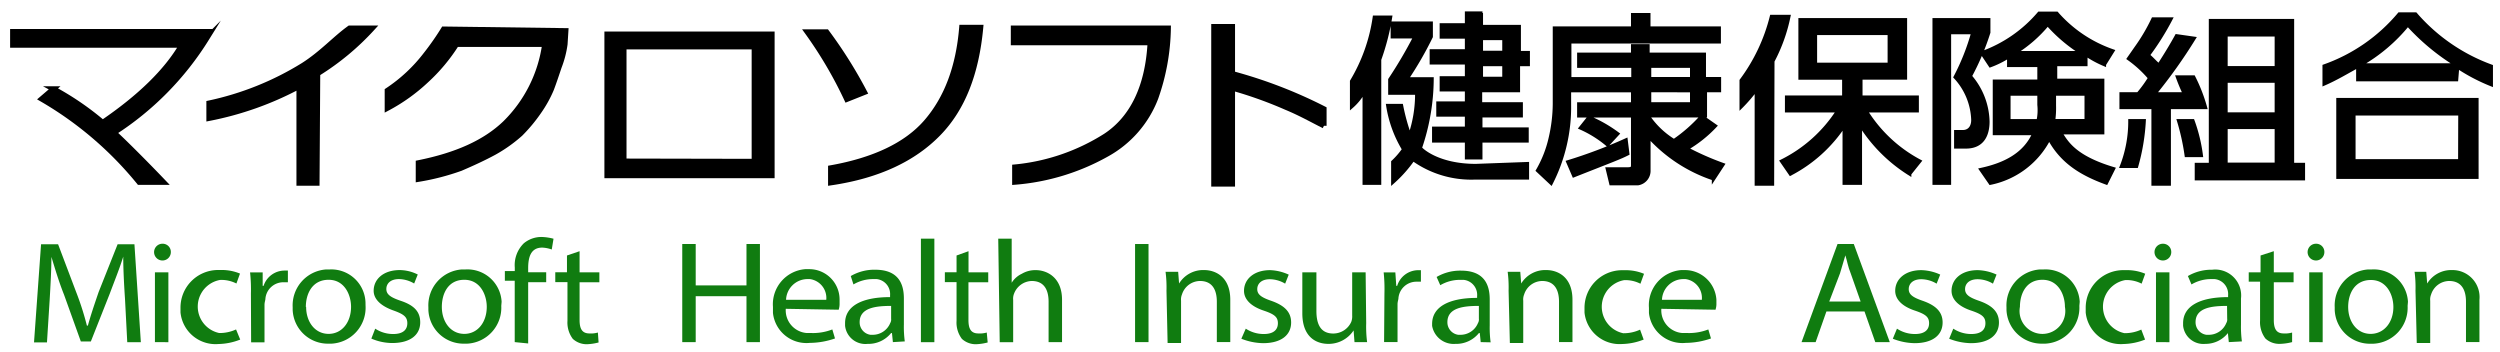
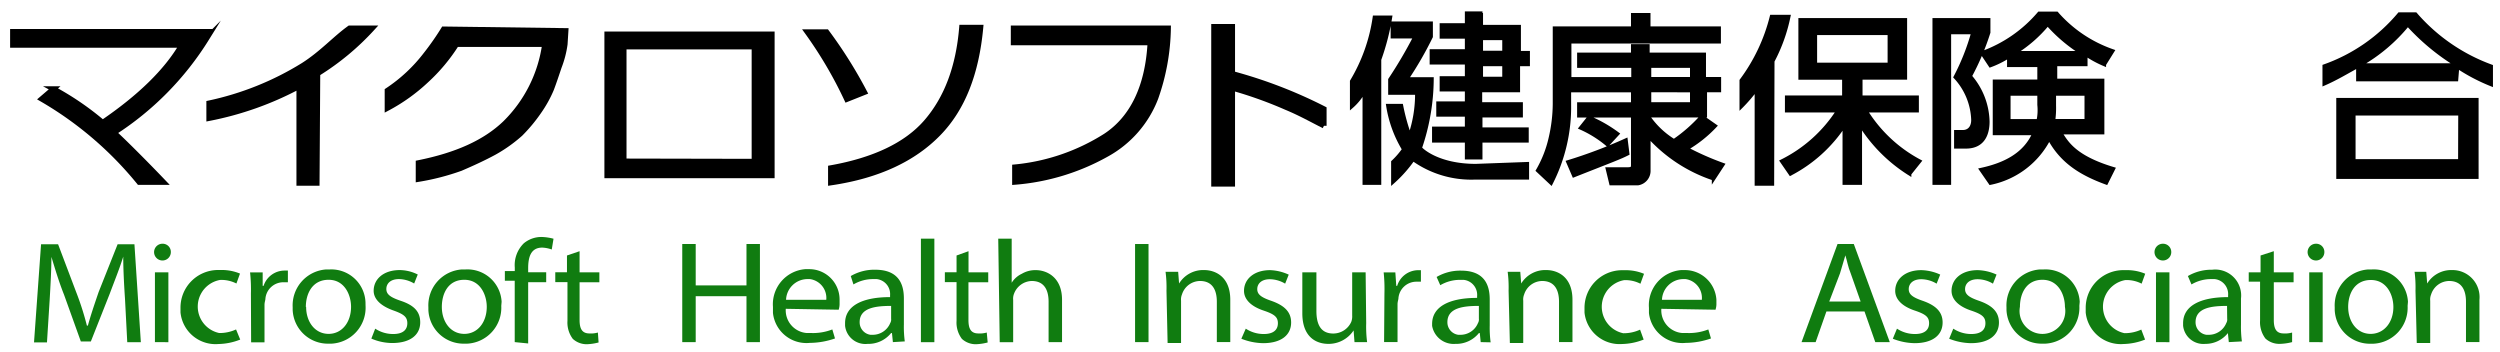
<svg xmlns="http://www.w3.org/2000/svg" id="レイヤー_1" data-name="レイヤー 1" viewBox="0 0 355 50">
  <defs>
    <style>.cls-1,.cls-2{stroke:#000;stroke-miterlimit:10;}.cls-1{stroke-width:0.5px;}.cls-2{stroke-width:0.75px;}.cls-3{fill:#107c10;}</style>
  </defs>
  <title>アートボード 1</title>
  <g id="タイトル">
    <path class="cls-1" d="M195.88,26h-2.15V12.86a7.91,7.91,0,0,1-1.79,2.27V11.54a24.31,24.31,0,0,0,3.23-9.08h2.27a33.77,33.77,0,0,1-1.55,6V26Zm21-2.75v2H209.5a14.21,14.21,0,0,1-8.84-2.63,18.47,18.47,0,0,1-2.87,3.23V23a11.16,11.16,0,0,0,1.55-1.79A17,17,0,0,1,197.08,15H199a28.89,28.89,0,0,0,1.19,4.3,18,18,0,0,0,1-6.09h-3.82V11.3a62.55,62.55,0,0,0,3.58-6.09h-3.23V3.3h5.5V5.21a51.38,51.38,0,0,1-3.46,6h3.58a30.69,30.69,0,0,1-1.67,9.8c.12.24,2.51,2.51,7.89,2.51ZM210.34,2.1V3.78h5.38v3.7H217V9.15H215.6v3.7h-5.38v1.91H216v1.67h-5.74v1.91h6.57V20h-6.57v2.39h-2V20h-4.66V18.23h4.66V16.32h-4.06V14.65h4.06V12.74h-3.58V11.07h3.58V8.91h-5V7.24h5v-2h-3.58V3.54h3.58V1.87h2V2.1Zm3.23,3.35h-3.23v2h3.23Zm0,3.7h-3.23v2h3.23Z" />
    <path class="cls-1" d="M243.56,17.88a17.92,17.92,0,0,1-4.06,3.23,39.43,39.43,0,0,0,5.14,2.27l-1.31,2a21.59,21.59,0,0,1-9.2-6v4.78a1.83,1.83,0,0,1-1.55,1.91h-3.82L228.26,24h2.87c.72,0,.72-.24.72-.6V16.44H224.2V14.77h7.65V12.86h-9v2A23.79,23.79,0,0,1,220.26,26l-1.91-1.79a16.36,16.36,0,0,0,1.79-4.54,22,22,0,0,0,.6-4.9V4h11.11V2.1h2.27V4h10V5.93H222.89v5.26h9V9.39H224.2V7.72h7.65V6.52H234V7.72h8v3.46h2.15v1.67h-2v3.58h-8v.24A12,12,0,0,0,237.7,20a21.59,21.59,0,0,0,3.94-3.46Zm-12.43,3.94c-1.19.6-1.91.84-7.65,3.11L222.65,23a68.6,68.6,0,0,0,8.24-3.11Zm-5.5-5.14A19.51,19.51,0,0,1,229.7,19l-1.43,1.55a15.82,15.82,0,0,0-3.82-2.39Zm8.6-7.29v1.79h6V9.39Zm0,3.46v1.91h6V12.86Z" />
    <path class="cls-1" d="M251.68,26.12h-2.27V12.62a21.64,21.64,0,0,1-2.15,2.51v-3.7a25.45,25.45,0,0,0,4.3-9.08H254a23.59,23.59,0,0,1-2.27,6.33ZM253,22.89a20.06,20.06,0,0,0,8-7.17h-7.29V13.81h8.12V11.07h-6.21V2.82h14.94v8.24h-6.33v2.75h8v1.91h-7.29a20.06,20.06,0,0,0,7.65,7.17l-1.43,1.79a22.07,22.07,0,0,1-7-7V26h-2.27V17.76a20.41,20.41,0,0,1-7.65,6.93ZM268.29,4.73H257.78V9.15h10.51Z" />
    <path class="cls-1" d="M282.39,2.82V4.61a35.93,35.93,0,0,1-2.63,6.21,10.16,10.16,0,0,1,2.51,6.45c0,1.67-.6,3.58-3.11,3.58h-1.43V18.71h1c.84,0,1.43-.6,1.43-1.67a9.36,9.36,0,0,0-2.51-6.09,31.76,31.76,0,0,0,2.51-6.33h-3.35V26h-2.15V2.82Zm-1.08,21.27c3.35-.72,6.21-2.15,7.53-5.14h-5.62V11.54h6.33V9.27h-4.3V8a13.5,13.5,0,0,1-2.63,1.31l-1.19-1.79a19.2,19.2,0,0,0,8.12-5.62h2.51A18.65,18.65,0,0,0,300,7.24l-1.19,1.91a14.83,14.83,0,0,1-2.63-1.43V9.15h-4.3v2.27h6.69v7.41h-6c.84,1.31,1.91,3.46,7.53,5.14l-1,2c-3.58-1.31-6.33-3-8.12-6.33A12.06,12.06,0,0,1,282.63,26Zm8.24-10.75h-4.3v3.82h4.18a7.26,7.26,0,0,0,.12-2.27Zm6-5.85a22.1,22.1,0,0,1-4.78-4.06,19,19,0,0,1-4.66,4.06ZM291.71,15a13,13,0,0,1-.12,2.15h4.66V13.34h-4.54V15Z" />
-     <path class="cls-1" d="M301.27,23.61a17.6,17.6,0,0,0,1.19-6.45h2a29.13,29.13,0,0,1-1.08,6.45ZM311.54,5.45a72.64,72.64,0,0,1-5.62,7.89h4.3a24.53,24.53,0,0,1-1-2.39h2.27a23,23,0,0,1,1.67,4.3h-5.14V26.12h-2.27V15.25h-4.54V13.34h2.39l.12-.12a17.29,17.29,0,0,0,1.55-2.15,16.32,16.32,0,0,0-3-2.75l1.08-1.55a26,26,0,0,0,2.39-4.06h2.51a37.29,37.29,0,0,1-3.23,5.14c.6.48,1,1,1.55,1.43.12-.24,1.19-1.79,2.51-4.18Zm-1.08,16.61a32.42,32.42,0,0,0-1.08-4.9h2a22.58,22.58,0,0,1,1.19,4.9ZM325.52,2.94V23.37h1.55v2H311.9v-2h2V2.94Zm-2.27,2h-7.17V9.63h7.17Zm0,6.57h-7.17V16.2h7.17Zm0,6.57h-7.17v5.26h7.17Z" />
    <path class="cls-1" d="M348.82,11.3h-14V9.39c-1.55.84-3.11,1.79-4.78,2.51V9.39A24.57,24.57,0,0,0,340.7,2H343a26,26,0,0,0,10.75,7.41V12a26.12,26.12,0,0,1-4.78-2.51ZM332,25.16v-11h19.71v11Zm17.32-9H334.24v6.69H349.3Zm-.48-6.93a31.63,31.63,0,0,1-6.93-5.74,23.9,23.9,0,0,1-6.81,5.74Z" />
    <path class="cls-2" d="M23.23,25.88H19.77A50.35,50.35,0,0,0,5.91,14.05l1.67-1.43a40.62,40.62,0,0,1,7,4.78c5.26-3.58,9.08-7.29,11.23-11h-24V4.49H29.92l-.6,1A42.57,42.57,0,0,1,16.18,18.83C17.62,20.15,20.72,23.25,23.23,25.88Z" />
    <path class="cls-2" d="M45,26H42.47V12.26A45.4,45.4,0,0,1,29.68,16.8V14.65A42,42,0,0,0,43.07,9.27C45.7,7.6,47.61,5.45,49.64,4h3.23a36.59,36.59,0,0,1-7.77,6.45Z" />
    <path class="cls-2" d="M80.34,4.37l-.12,1.91a14.22,14.22,0,0,1-.84,3.23c-.36,1.08-.72,2.15-1.08,3.11a17.06,17.06,0,0,1-1.79,3.23A22.52,22.52,0,0,1,73.89,19a20.69,20.69,0,0,1-3.7,2.63c-1.55.84-3.11,1.55-4.78,2.27a33.77,33.77,0,0,1-6,1.55V23.13c5.38-1.08,9.44-2.87,12.31-5.62A19.44,19.44,0,0,0,77.36,6.29H64.81a25.2,25.2,0,0,1-4.3,5.14A25.65,25.65,0,0,1,55,15.37V12.86a22.5,22.5,0,0,0,5.5-5.14A38.38,38.38,0,0,0,63,4.14Z" />
    <path class="cls-2" d="M109.62,24.93H86.2V4.85h23.42Zm-2.51-2V6.64H88.59V22.89Z" />
    <path class="cls-2" d="M122.76,13.1l-2.51,1a58.94,58.94,0,0,0-5.62-9.56h2.75A64.59,64.59,0,0,1,122.76,13.1Zm16.49-9.2c-.6,6.45-2.51,11.47-6,15.05s-8.48,6-15.29,7V23.85c6.09-1.08,10.75-3.23,13.62-6.57s4.54-7.77,5-13.38Z" />
    <path class="cls-2" d="M165.89,4a31,31,0,0,1-1.79,9.92,15.4,15.4,0,0,1-7,8,31.72,31.72,0,0,1-13,3.94V23.73a29.2,29.2,0,0,0,12.9-4.42c3.82-2.51,6-7,6.33-13.26H143.91V4Z" />
    <path class="cls-2" d="M188,17.86c-1.67-.84-3.32-1.78-5.35-2.62A58.33,58.33,0,0,0,175,12.5V26.12h-2.63V3.78H175v6.69a66.59,66.59,0,0,1,13,5v2.39Z" />
    <path class="cls-3" d="M17.75,42.44c-.13-1.91-.25-4.22-.25-6h0c-.51,1.66-1.19,3.32-1.91,5.25L12.9,48.49H11.48L9.09,41.84c-.76-1.91-1.28-3.7-1.79-5.36h0c0,1.79-.13,4.09-.25,6.14l-.38,6H4.83l1-13.93H8.25l2.56,6.77a40.44,40.44,0,0,1,1.53,4.78h.14c.38-1.41.9-2.94,1.53-4.78l2.69-6.77h2.39L20,48.59H18.07Z" />
    <path class="cls-3" d="M24.26,35.8a1.19,1.19,0,1,1-1.19-1.19h0A1.16,1.16,0,0,1,24.26,35.8ZM22,48.58V38.67h1.91v9.92Z" />
    <path class="cls-3" d="M34.11,48.22a8.78,8.78,0,0,1-3.07.63,5,5,0,0,1-5.41-4.49v-.63a5.34,5.34,0,0,1,5.29-5.39h.47a6.67,6.67,0,0,1,2.69.51l-.51,1.41a4.68,4.68,0,0,0-2.31-.51,3.84,3.84,0,0,0-.13,7.54,5.53,5.53,0,0,0,2.39-.51Z" />
-     <path class="cls-3" d="M35.63,41.68a22.7,22.7,0,0,0-.12-3h1.79v1.91h.13a3.14,3.14,0,0,1,2.94-2.17h.51v1.66h-.63a2.56,2.56,0,0,0-2.56,2.31c0,.25-.13.51-.13.9v5.32H35.66Z" />
+     <path class="cls-3" d="M35.63,41.68a22.7,22.7,0,0,0-.12-3h1.79v1.91h.13a3.14,3.14,0,0,1,2.94-2.17h.51v1.66h-.63a2.56,2.56,0,0,0-2.56,2.31c0,.25-.13.51-.13.9v5.32H35.66" />
    <path class="cls-3" d="M51.91,43.44a5.11,5.11,0,0,1-4.84,5.36h-.39A5,5,0,0,1,41.56,44v-.38a5.11,5.11,0,0,1,4.78-5.36h.51a4.86,4.86,0,0,1,5.05,4.66h0Zm-8.44.13c0,2.17,1.28,3.84,3.19,3.84s3.19-1.66,3.19-3.84c0-1.66-.9-3.84-3.19-3.84s-3.23,1.94-3.23,3.86Z" />
    <path class="cls-3" d="M53.28,46.67a4.61,4.61,0,0,0,2.56.76c1.41,0,2-.63,2-1.53s-.51-1.28-1.91-1.79c-1.92-.67-2.87-1.67-2.87-2.82,0-1.66,1.41-2.94,3.7-2.94a5.82,5.82,0,0,1,2.56.63l-.51,1.28a4.31,4.31,0,0,0-2.16-.63c-1.19,0-1.79.63-1.79,1.41s.63,1.19,2,1.66c1.91.63,2.81,1.53,2.81,3.07,0,1.79-1.41,2.94-4,2.94a7.58,7.58,0,0,1-2.94-.63Z" />
    <path class="cls-3" d="M71.18,43.44a5.11,5.11,0,0,1-4.84,5.36h-.39A5,5,0,0,1,60.83,44v-.38a5.11,5.11,0,0,1,4.78-5.36h.51a4.86,4.86,0,0,1,5.11,4.59h0Zm-8.44.13c0,2.17,1.28,3.84,3.19,3.84s3.19-1.66,3.19-3.84c0-1.66-.9-3.84-3.19-3.84s-3.19,1.94-3.19,3.86Z" />
    <path class="cls-3" d="M73.09,48.58V39.86h-1.4V38.49H73.1V38a4.34,4.34,0,0,1,1.28-3.45,3.91,3.91,0,0,1,2.56-.9,7.48,7.48,0,0,1,1.66.25l-.25,1.53A4.54,4.54,0,0,0,77,35.16c-1.66,0-2,1.41-2,2.94v.56h2.56v1.41H75v8.7Z" />
    <path class="cls-3" d="M82.3,35.67v3h2.81v1.41H82.3v5.36c0,1.28.38,1.91,1.41,1.91a3.58,3.58,0,0,0,1.19-.13L85,48.63a7.48,7.48,0,0,1-1.66.25,2.9,2.9,0,0,1-2-.76,3.84,3.84,0,0,1-.76-2.56v-5.5H78.85v-1.4h1.66V36.28Z" />
    <path class="cls-3" d="M98.79,34.65v5.88H106V34.65h1.91V48.58H106V42.06H98.79v6.52H96.88V34.65Z" />
    <path class="cls-3" d="M111.58,43.85a3.23,3.23,0,0,0,3,3.44h.67a7.5,7.5,0,0,0,2.94-.51l.38,1.28a11.1,11.1,0,0,1-3.58.63,4.78,4.78,0,0,1-5.23-4.25v-.86a5,5,0,0,1,4.59-5.36h.52a4.31,4.31,0,0,1,4.35,4.27v.59a2.56,2.56,0,0,1-.13.9Zm5.75-1.28A2.7,2.7,0,0,0,115,39.63h-.38a3.06,3.06,0,0,0-3,2.94Z" />
    <path class="cls-3" d="M126.79,48.58l-.13-1.28h-.13a4.12,4.12,0,0,1-3.32,1.53A2.9,2.9,0,0,1,120,46.25v-.36c0-2.39,2.31-3.7,6.39-3.7v-.25a2.14,2.14,0,0,0-1.91-2.31H124a5.47,5.47,0,0,0-2.81.76l-.38-1.19a6.63,6.63,0,0,1,3.45-.9c3.32,0,4.09,2,4.09,4.09v3.7a15.53,15.53,0,0,0,.13,2.39Zm-.25-5.14c-2.17,0-4.47.25-4.47,2.31a1.79,1.79,0,0,0,1.53,1.79h.25a2.68,2.68,0,0,0,2.56-1.66,1,1,0,0,0,.13-.63Z" />
    <path class="cls-3" d="M130.77,33.89h1.91v14.7h-1.91Z" />
    <path class="cls-3" d="M137.53,35.67v3h2.8v1.41h-2.81v5.36c0,1.28.38,1.91,1.41,1.91a3.58,3.58,0,0,0,1.19-.13l.13,1.41a7.48,7.48,0,0,1-1.66.25,2.9,2.9,0,0,1-2-.76,3.84,3.84,0,0,1-.76-2.56v-5.5h-1.66v-1.4h1.66V36.28Z" />
    <path class="cls-3" d="M141.75,33.89h1.91v6.26h0a3.41,3.41,0,0,1,1.45-1.28,3.74,3.74,0,0,1,2-.51c1.41,0,3.7.9,3.7,4.22v6h-1.91V42.84c0-1.66-.63-2.94-2.39-2.94A2.77,2.77,0,0,0,144,41.69a1.89,1.89,0,0,0-.13.9v6h-1.91Z" />
    <path class="cls-3" d="M163.09,34.65V48.58h-1.91V34.65Z" />
    <path class="cls-3" d="M165.64,41.29a17.16,17.16,0,0,0-.13-2.69h1.79l.13,1.66h0A4,4,0,0,1,171,38.35c1.53,0,3.7.9,3.7,4.22v6h-1.91V42.84c0-1.66-.63-2.94-2.39-2.94a2.72,2.72,0,0,0-2.56,1.91,1.89,1.89,0,0,0-.13.9v6h-1.91Z" />
    <path class="cls-3" d="M176.9,46.67a4.61,4.61,0,0,0,2.56.76c1.41,0,2-.63,2-1.53s-.51-1.28-2-1.79c-1.91-.63-2.81-1.66-2.81-2.81,0-1.66,1.41-2.94,3.7-2.94A6.87,6.87,0,0,1,183,39l-.51,1.28a4.31,4.31,0,0,0-2.17-.63c-1.19,0-1.79.63-1.79,1.41s.63,1.19,2,1.66c1.79.63,2.81,1.53,2.81,3.07,0,1.79-1.41,2.94-4,2.94a8.78,8.78,0,0,1-3.07-.63Z" />
    <path class="cls-3" d="M194,45.89a17.16,17.16,0,0,0,.13,2.69h-1.79l-.13-1.66h0a4.24,4.24,0,0,1-3.58,1.91c-1.66,0-3.7-.9-3.7-4.35V38.67h2v5.5c0,1.91.63,3.19,2.39,3.19a2.8,2.8,0,0,0,2.56-1.66,2.17,2.17,0,0,0,.13-.9V38.67h1.91Z" />
    <path class="cls-3" d="M196.59,41.68a22.7,22.7,0,0,0-.11-3h1.66l.13,1.91h.13a3.14,3.14,0,0,1,2.86-2.22h.51V40h-.63a2.56,2.56,0,0,0-2.56,2.31c0,.25-.13.51-.13.9v5.36h-1.91Z" />
    <path class="cls-3" d="M210.26,48.58l-.13-1.28H210a4.12,4.12,0,0,1-3.32,1.53,3.11,3.11,0,0,1-3.32-2.56V46c0-2.39,2.31-3.7,6.39-3.7v-.25a2.14,2.14,0,0,0-1.91-2.31h-.51a5.47,5.47,0,0,0-2.81.76L204,39.33a6.63,6.63,0,0,1,3.45-.9c3.32,0,4.09,2,4.09,4.09v3.7a15.53,15.53,0,0,0,.13,2.39ZM210,43.44c-2.17,0-4.47.25-4.47,2.31a1.79,1.79,0,0,0,1.53,1.79h.25a2.68,2.68,0,0,0,2.56-1.66,1,1,0,0,0,.13-.63Z" />
    <path class="cls-3" d="M214.22,41.29a17.16,17.16,0,0,0-.13-2.69h1.79l.13,1.66h0a4,4,0,0,1,3.58-1.91c1.53,0,3.7.9,3.7,4.22v6h-1.91V42.84c0-1.66-.63-2.94-2.39-2.94a2.72,2.72,0,0,0-2.56,1.91,1.89,1.89,0,0,0-.13.9v6H214.4Z" />
    <path class="cls-3" d="M233.4,48.22a8.78,8.78,0,0,1-3.07.63A5,5,0,0,1,225,44.39v-.63a5.34,5.34,0,0,1,5.29-5.39h.47a6.67,6.67,0,0,1,2.69.51l-.51,1.41a4.68,4.68,0,0,0-2.31-.51,3.84,3.84,0,0,0-.13,7.54,5.53,5.53,0,0,0,2.39-.51Z" />
    <path class="cls-3" d="M235.91,43.85a3.23,3.23,0,0,0,3,3.44h.73a7.5,7.5,0,0,0,2.94-.51l.38,1.28a11.1,11.1,0,0,1-3.58.63,4.78,4.78,0,0,1-5.23-4.25v-.73a5,5,0,0,1,4.59-5.36h.52a4.49,4.49,0,0,1,4.47,4.22v.51a2.56,2.56,0,0,1-.13.9Zm5.75-1.28a2.7,2.7,0,0,0-2.31-2.94H239A3.06,3.06,0,0,0,236,42.57Z" />
    <path class="cls-3" d="M259.35,44.23l-1.53,4.35h-2l5.11-13.93h2.31l5.11,13.93h-2.06l-1.53-4.35Zm4.86-1.41-1.41-4c-.38-.9-.51-1.79-.76-2.56h0c-.25.9-.51,1.66-.76,2.56l-1.53,4Z" />
    <path class="cls-3" d="M269.37,46.67a4.61,4.61,0,0,0,2.56.76c1.41,0,2-.63,2-1.53s-.51-1.28-2-1.79c-1.91-.63-2.81-1.66-2.81-2.81,0-1.66,1.41-2.94,3.7-2.94a6.87,6.87,0,0,1,2.69.63L275,40.28a4.31,4.31,0,0,0-2.17-.63c-1.19,0-1.79.63-1.79,1.41s.63,1.19,2,1.66c1.79.63,2.81,1.53,2.81,3.07,0,1.79-1.41,2.94-4,2.94a8.78,8.78,0,0,1-3.07-.63Z" />
    <path class="cls-3" d="M277.37,46.67a4.61,4.61,0,0,0,2.56.76c1.41,0,2-.63,2-1.53s-.51-1.28-2-1.79c-1.91-.63-2.81-1.66-2.81-2.81,0-1.66,1.41-2.94,3.7-2.94a6.87,6.87,0,0,1,2.69.63L283,40.28a4.31,4.31,0,0,0-2.17-.63c-1.19,0-1.79.63-1.79,1.41s.63,1.19,2,1.66c1.79.63,2.81,1.53,2.81,3.07,0,1.79-1.41,2.94-4,2.94a8.78,8.78,0,0,1-3.07-.63Z" />
    <path class="cls-3" d="M295.27,43.44a5.11,5.11,0,0,1-4.84,5.36H290A5,5,0,0,1,284.92,44v-.38a5.11,5.11,0,0,1,4.78-5.36h.51a4.86,4.86,0,0,1,5.11,4.59h0Zm-8.44.13a3.25,3.25,0,1,0,6.39,0c0-1.66-.9-3.84-3.19-3.84s-3.2,1.94-3.2,3.86Z" />
    <path class="cls-3" d="M304.6,48.22a8.78,8.78,0,0,1-3.07.63,5,5,0,0,1-5.36-4.47v-.63a5.34,5.34,0,0,1,5.29-5.39h.47a6.67,6.67,0,0,1,2.69.51l-.51,1.41a4.68,4.68,0,0,0-2.31-.51,3.84,3.84,0,0,0-.13,7.54,5.53,5.53,0,0,0,2.39-.51Z" />
    <path class="cls-3" d="M308.32,35.8a1.19,1.19,0,1,1-1.19-1.19h0A1.17,1.17,0,0,1,308.32,35.8Zm-2.17,12.78V38.67h1.91v9.92Z" />
    <path class="cls-3" d="M316.49,48.58l-.13-1.28h0a4.05,4.05,0,0,1-3.19,1.53A2.9,2.9,0,0,1,310,46.25v-.36c0-2.39,2.31-3.7,6.39-3.7v-.25a2.14,2.14,0,0,0-1.91-2.31H314a5.47,5.47,0,0,0-2.81.76l-.51-1.19a6.63,6.63,0,0,1,3.45-.9,3.68,3.68,0,0,1,4.09,4.09v3.7a15.53,15.53,0,0,0,.13,2.39Zm-.25-5.14c-2.17,0-4.47.25-4.47,2.31a1.79,1.79,0,0,0,1.53,1.79h.27a2.68,2.68,0,0,0,2.56-1.66,1,1,0,0,0,.13-.63Z" />
    <path class="cls-3" d="M322.88,35.67v3h2.81v1.41h-2.81v5.36c0,1.28.38,1.91,1.41,1.91a3.58,3.58,0,0,0,1.19-.13l0,1.36a7.54,7.54,0,0,1-1.79.25,2.9,2.9,0,0,1-2-.76,3.84,3.84,0,0,1-.76-2.56V40h-1.61V38.67H321V36.28Z" />
    <path class="cls-3" d="M330.06,35.8a1.19,1.19,0,1,1-1.19-1.19h0A1.16,1.16,0,0,1,330.06,35.8Zm-2.15,12.78V38.67h1.91v9.92Z" />
    <path class="cls-3" d="M341.88,43.44A5.11,5.11,0,0,1,337,48.81h-.39A5,5,0,0,1,331.53,44v-.38a5.11,5.11,0,0,1,4.78-5.36h.51a4.86,4.86,0,0,1,5.11,4.59h0Zm-8.44.13c0,2.17,1.28,3.84,3.19,3.84s3.23-1.64,3.23-3.81c0-1.66-.9-3.84-3.19-3.84s-3.23,1.91-3.23,3.84Z" />
    <path class="cls-3" d="M343,41.29a17.16,17.16,0,0,0-.13-2.69h1.66l.13,1.66h0a4,4,0,0,1,3.58-1.91,3.84,3.84,0,0,1,3.84,4.22v6h-1.91V42.84c0-1.66-.63-2.94-2.39-2.94a2.72,2.72,0,0,0-2.56,1.91,1.89,1.89,0,0,0-.13.9v6h-1.91Z" />
  </g>
</svg>